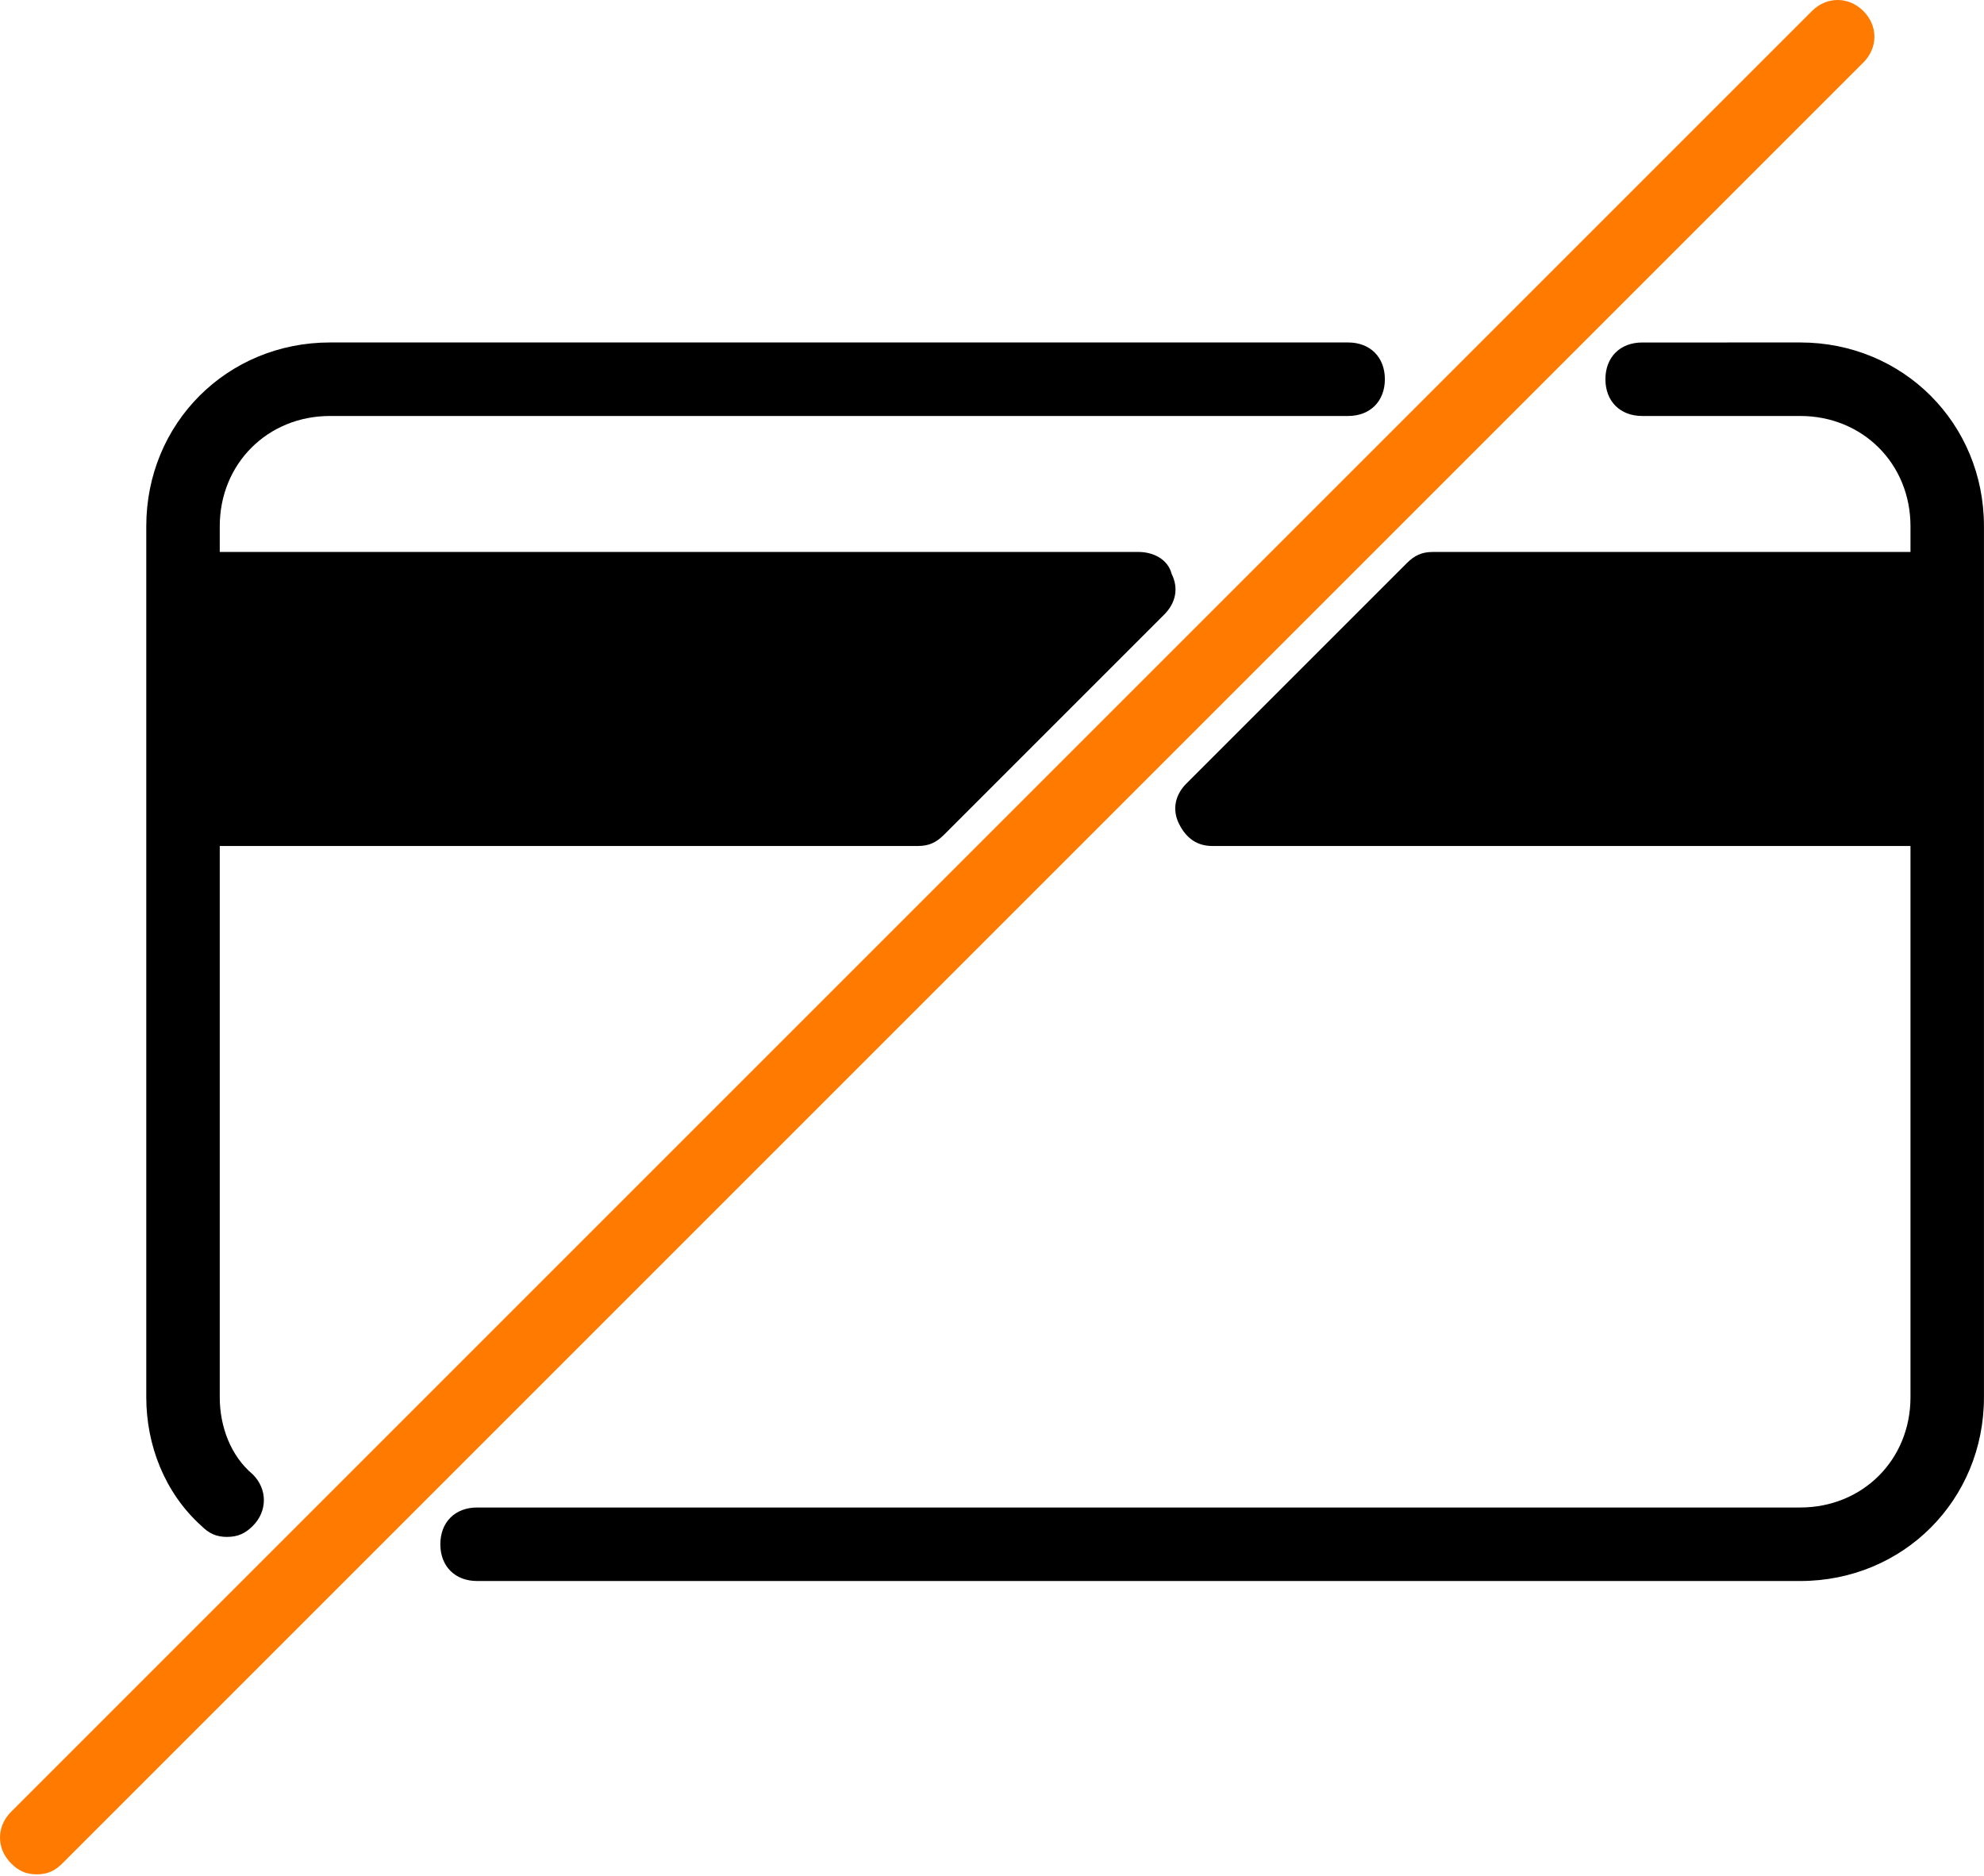
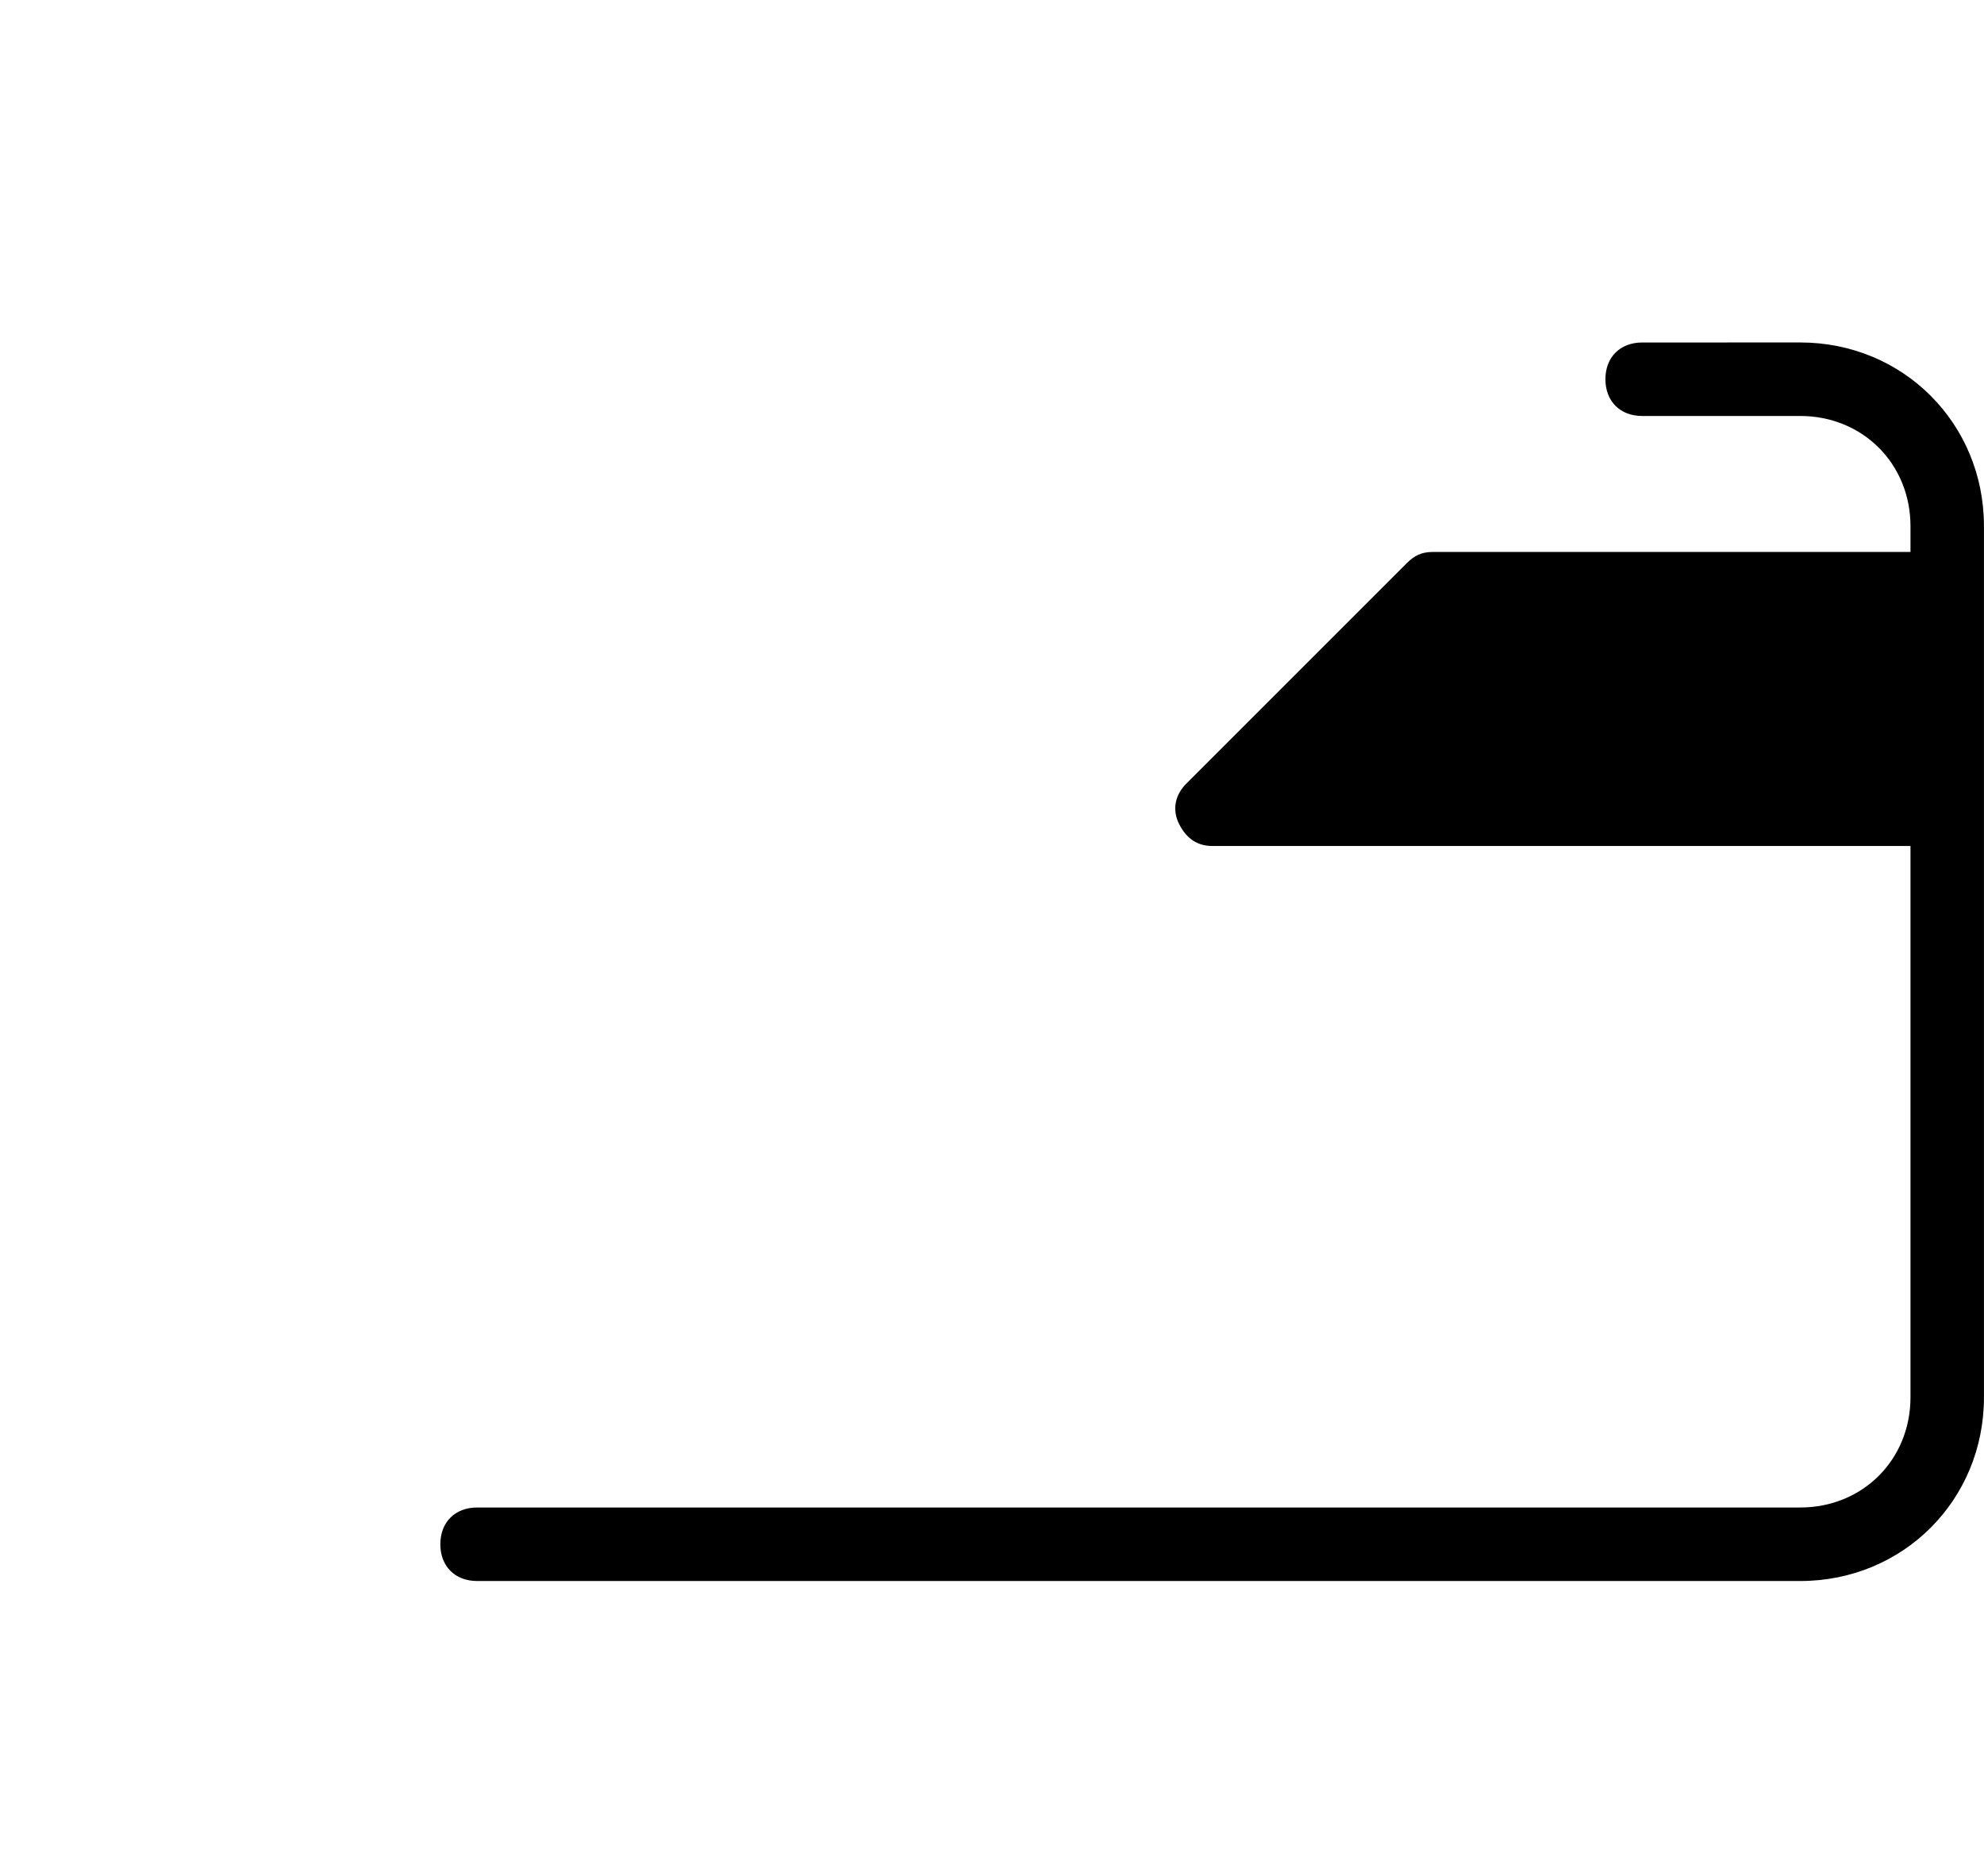
<svg xmlns="http://www.w3.org/2000/svg" width="55" height="52" viewBox="0 0 55 52" fill="none">
-   <path d="M6.296 42.607C6.602 42.607 6.806 42.505 7.009 42.302C7.417 41.894 7.417 41.283 7.009 40.875C6.398 40.366 6.092 39.551 6.092 38.736V23.453H25.451C25.756 23.453 25.96 23.351 26.164 23.147L32.277 17.034C32.583 16.728 32.685 16.321 32.481 15.913C32.379 15.505 31.971 15.302 31.564 15.302H6.092V14.589C6.092 12.857 7.417 11.532 9.149 11.532H37.372C37.983 11.532 38.391 11.124 38.391 10.513C38.391 9.902 37.983 9.494 37.372 9.494H9.149C6.296 9.494 4.055 11.736 4.055 14.589V38.736C4.055 40.06 4.564 41.385 5.583 42.302C5.787 42.506 5.991 42.608 6.296 42.608V42.607Z" fill="black" />
  <path d="M45.524 9.495C44.913 9.495 44.505 9.902 44.505 10.513C44.505 11.125 44.913 11.532 45.524 11.532H49.905C51.637 11.532 52.962 12.857 52.962 14.589V15.302H39.716C39.411 15.302 39.207 15.404 39.003 15.608L32.89 21.721C32.584 22.026 32.482 22.434 32.686 22.842C32.89 23.249 33.196 23.453 33.603 23.453H52.962V38.736C52.962 40.468 51.637 41.792 49.905 41.792H13.226C12.615 41.792 12.207 42.2 12.207 42.811C12.207 43.423 12.615 43.83 13.226 43.83H49.905C52.758 43.83 54.999 41.589 54.999 38.736V14.589C54.999 11.736 52.758 9.494 49.905 9.494L45.524 9.495Z" fill="black" />
-   <path d="M1.019 51.962C1.325 51.962 1.528 51.86 1.732 51.656L51.656 1.732C52.064 1.325 52.064 0.713 51.656 0.306C51.249 -0.102 50.637 -0.102 50.23 0.306L0.306 50.23C-0.102 50.637 -0.102 51.249 0.306 51.656C0.509 51.86 0.713 51.962 1.019 51.962Z" fill="#FF7A00" />
</svg>